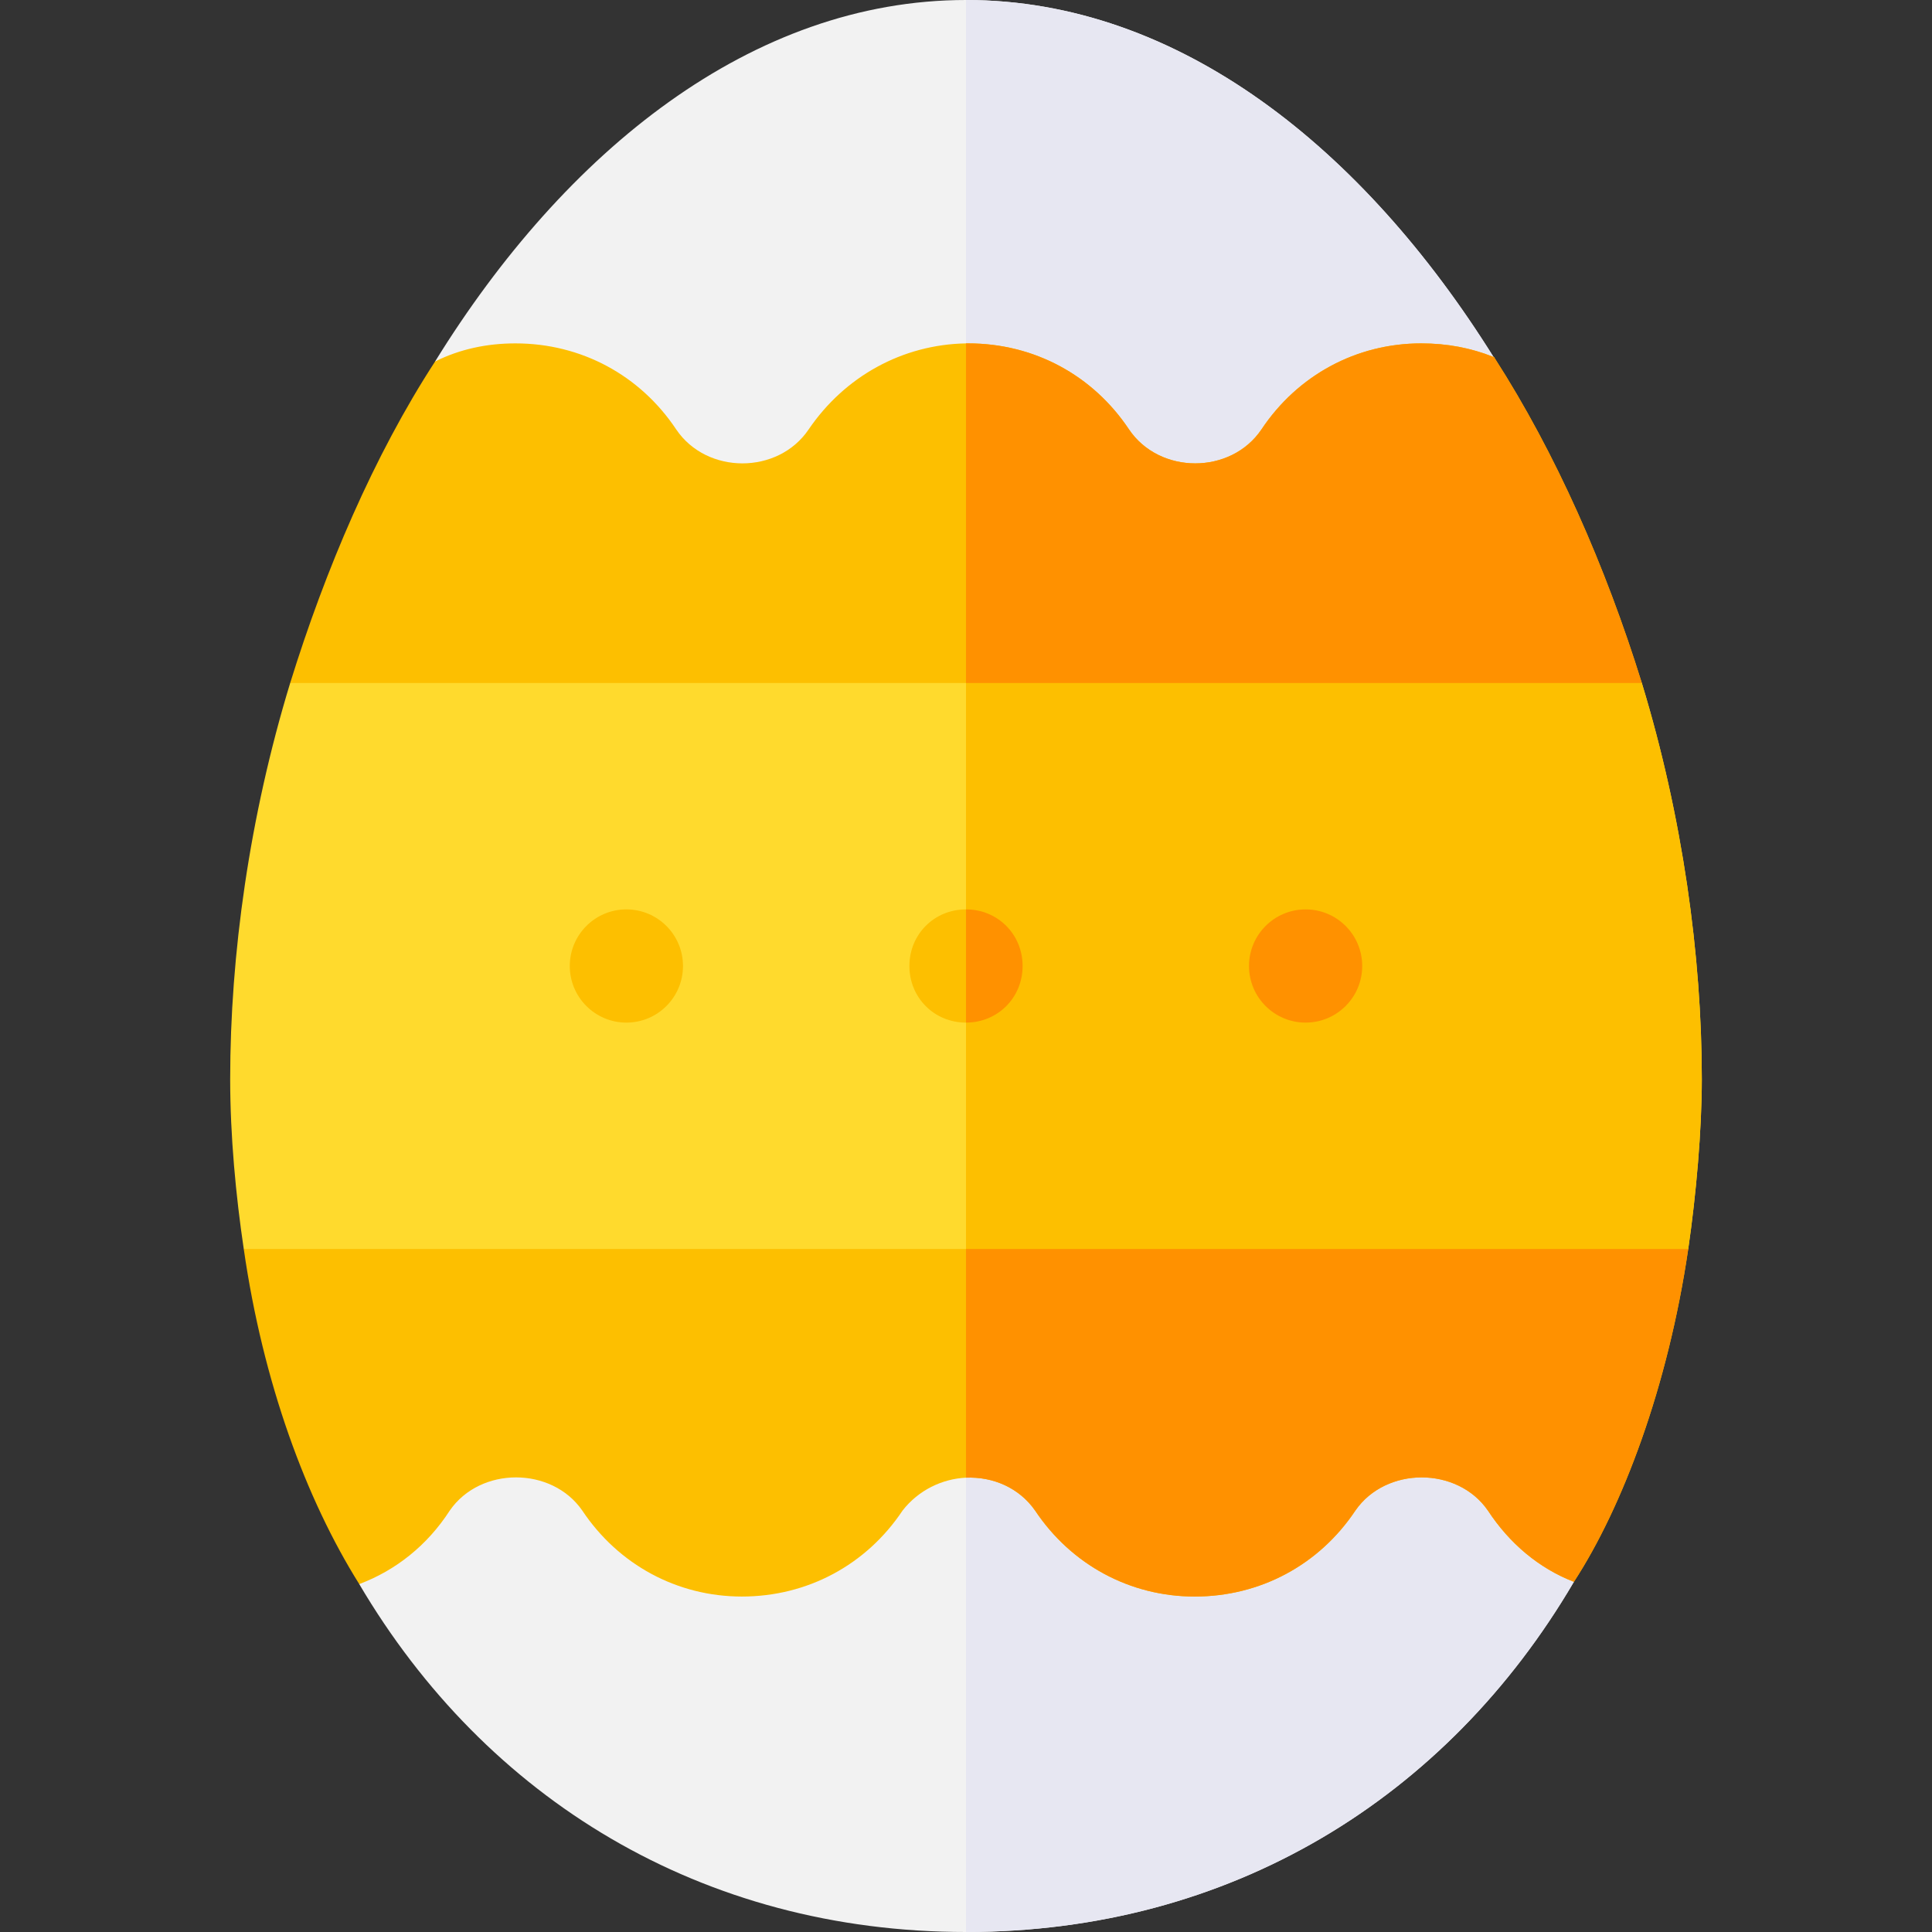
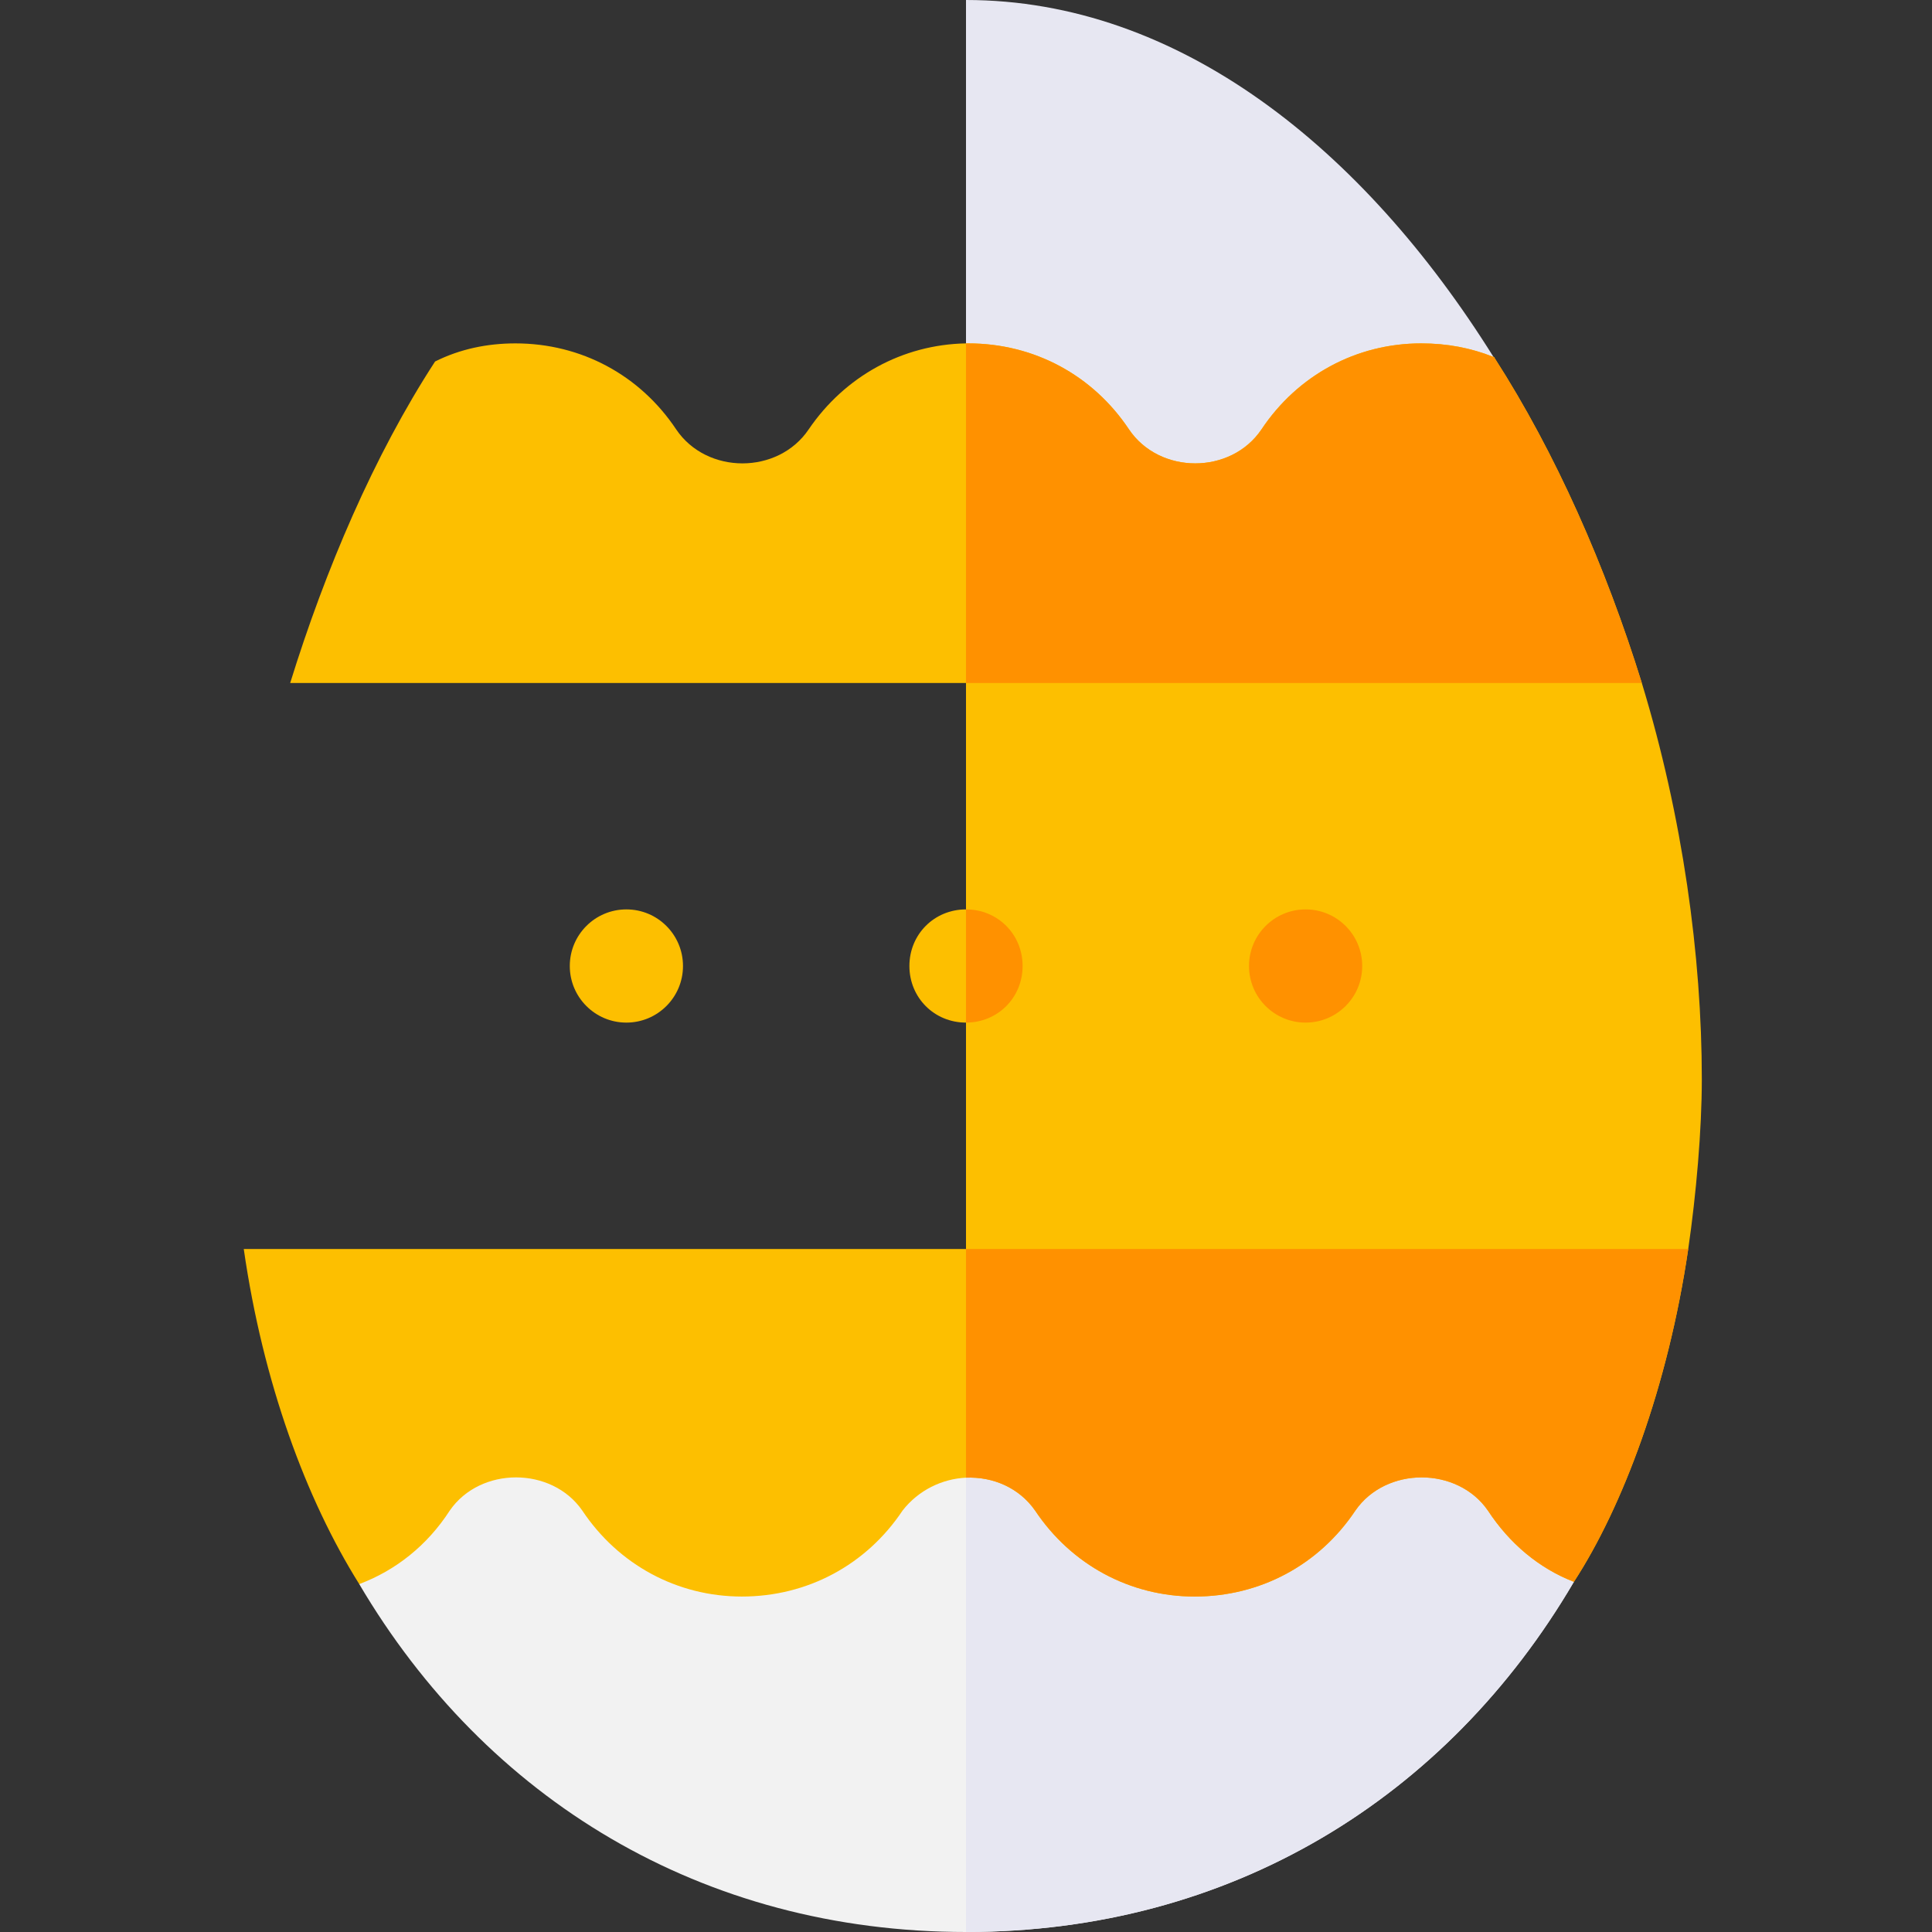
<svg xmlns="http://www.w3.org/2000/svg" id="Capa_1" enable-background="new 0 0 512 512" height="512" viewBox="0 0 512 512" width="512">
  <rect x="0" y="0" width="512" height="512" fill="#333333" stroke="none" />
-   <path d="m451 286c0 13.5-1.5 30.599-3.6 45l-51.601 30h-293.699l-37.5-30c-2.1-14.101-3.6-30-3.6-45 0-33.001 5.099-69.6 15.901-105l38.399-30h288.3l31.5 30c10.801 35.4 15.9 72.299 15.9 105z" fill="#ffda2d" />
  <path d="m451 286c0 13.5-1.5 30.599-3.6 45l-51.601 30h-139.799v-210h147.599l31.5 30c10.802 35.4 15.901 72.299 15.901 105z" fill="#fdbf00" />
-   <path d="m395.799 94.6-31.5 49.2h-215.099l-33.9-48.001c34.501-55.799 84-95.799 140.7-95.799 56.4 0 105.3 39.399 139.799 94.6z" fill="#f2f2f2" />
  <path d="m364.3 143.8h-108.3v-143.8c56.4 0 105.3 39.399 139.799 94.6z" fill="#e7e7f2" />
  <path d="m417.1 419.2c-33.6 57.299-90.899 92.8-161.1 92.8-69.901 0-127.2-35.2-160.8-92.201l29.1-49.499h264.9z" fill="#f2f2f2" />
  <path d="m389.2 370.3 27.9 48.9c-33.6 57.299-90.899 92.8-161.1 92.8v-141.7z" fill="#e7e7f2" />
  <g fill="#fdbf00">
    <path d="m435.099 181h-358.198c9.3-30 22.2-60.3 38.399-85.201 6.601-3.299 13.801-4.799 21.301-4.799 17.399 0 32.999 8.399 42.599 22.8 8.101 11.999 27.001 11.999 35.099 0 9.601-14.101 24.901-22.5 41.701-22.8h.601c17.399 0 32.999 8.399 42.599 22.8 8.101 11.999 27.001 11.999 35.099 0 9.601-14.401 25.201-22.8 42.302-22.8 6.899 0 13.2 1.199 19.199 3.6 0 0 .3 0 .3.3 16.201 25.199 29.401 55.199 38.999 86.1z" />
    <path d="m447.4 331c-5.4 36.599-17.401 68.399-30.3 88.2-9.3-3.6-17.1-10.201-22.8-18.9-8.099-11.7-26.999-11.7-35.099 0-9.6 14.399-25.201 22.8-42.599 22.8-17.1 0-32.701-8.401-42.301-22.8-4.2-6-11.1-9-18.3-8.701-6.301.3-12.599 3.301-16.8 8.701-9.6 14.399-25.201 22.8-42.599 22.8-17.1 0-32.701-8.401-42.301-22.8-8.099-11.7-26.999-11.7-35.099 0-6 9.3-14.399 15.899-24 19.499-14.103-22.5-25.503-53.399-30.602-88.799z" />
    <circle cx="166" cy="256" r="15" />
    <path d="m271 256c0 8.399-6.599 15-15 15s-15-6.601-15-15c0-8.401 6.599-15 15-15s15 6.599 15 15z" />
  </g>
  <circle cx="346" cy="256" fill="#ff9100" r="15" />
  <path d="m271 256c0 8.399-6.599 15-15 15v-30c8.401 0 15 6.599 15 15z" fill="#ff9100" />
  <path d="m435.099 181h-179.099v-90h.601c17.399 0 32.999 8.399 42.599 22.8 8.101 11.999 27.001 11.999 35.099 0 9.601-14.401 25.201-22.8 42.302-22.8 6.899 0 13.2 1.199 19.199 3.6 0 0 .3 0 .3.3 16.201 25.199 29.401 55.199 38.999 86.1z" fill="#ff9100" />
  <path d="m447.4 331c-5.4 36.599-17.401 68.399-30.3 88.2-9.3-3.6-17.1-10.201-22.8-18.9-8.099-11.7-26.999-11.7-35.099 0-9.6 14.399-25.201 22.8-42.599 22.8-17.1 0-32.701-8.401-42.301-22.8-4.2-6-11.1-9-18.3-8.701v-60.599z" fill="#ff9100" />
</svg>